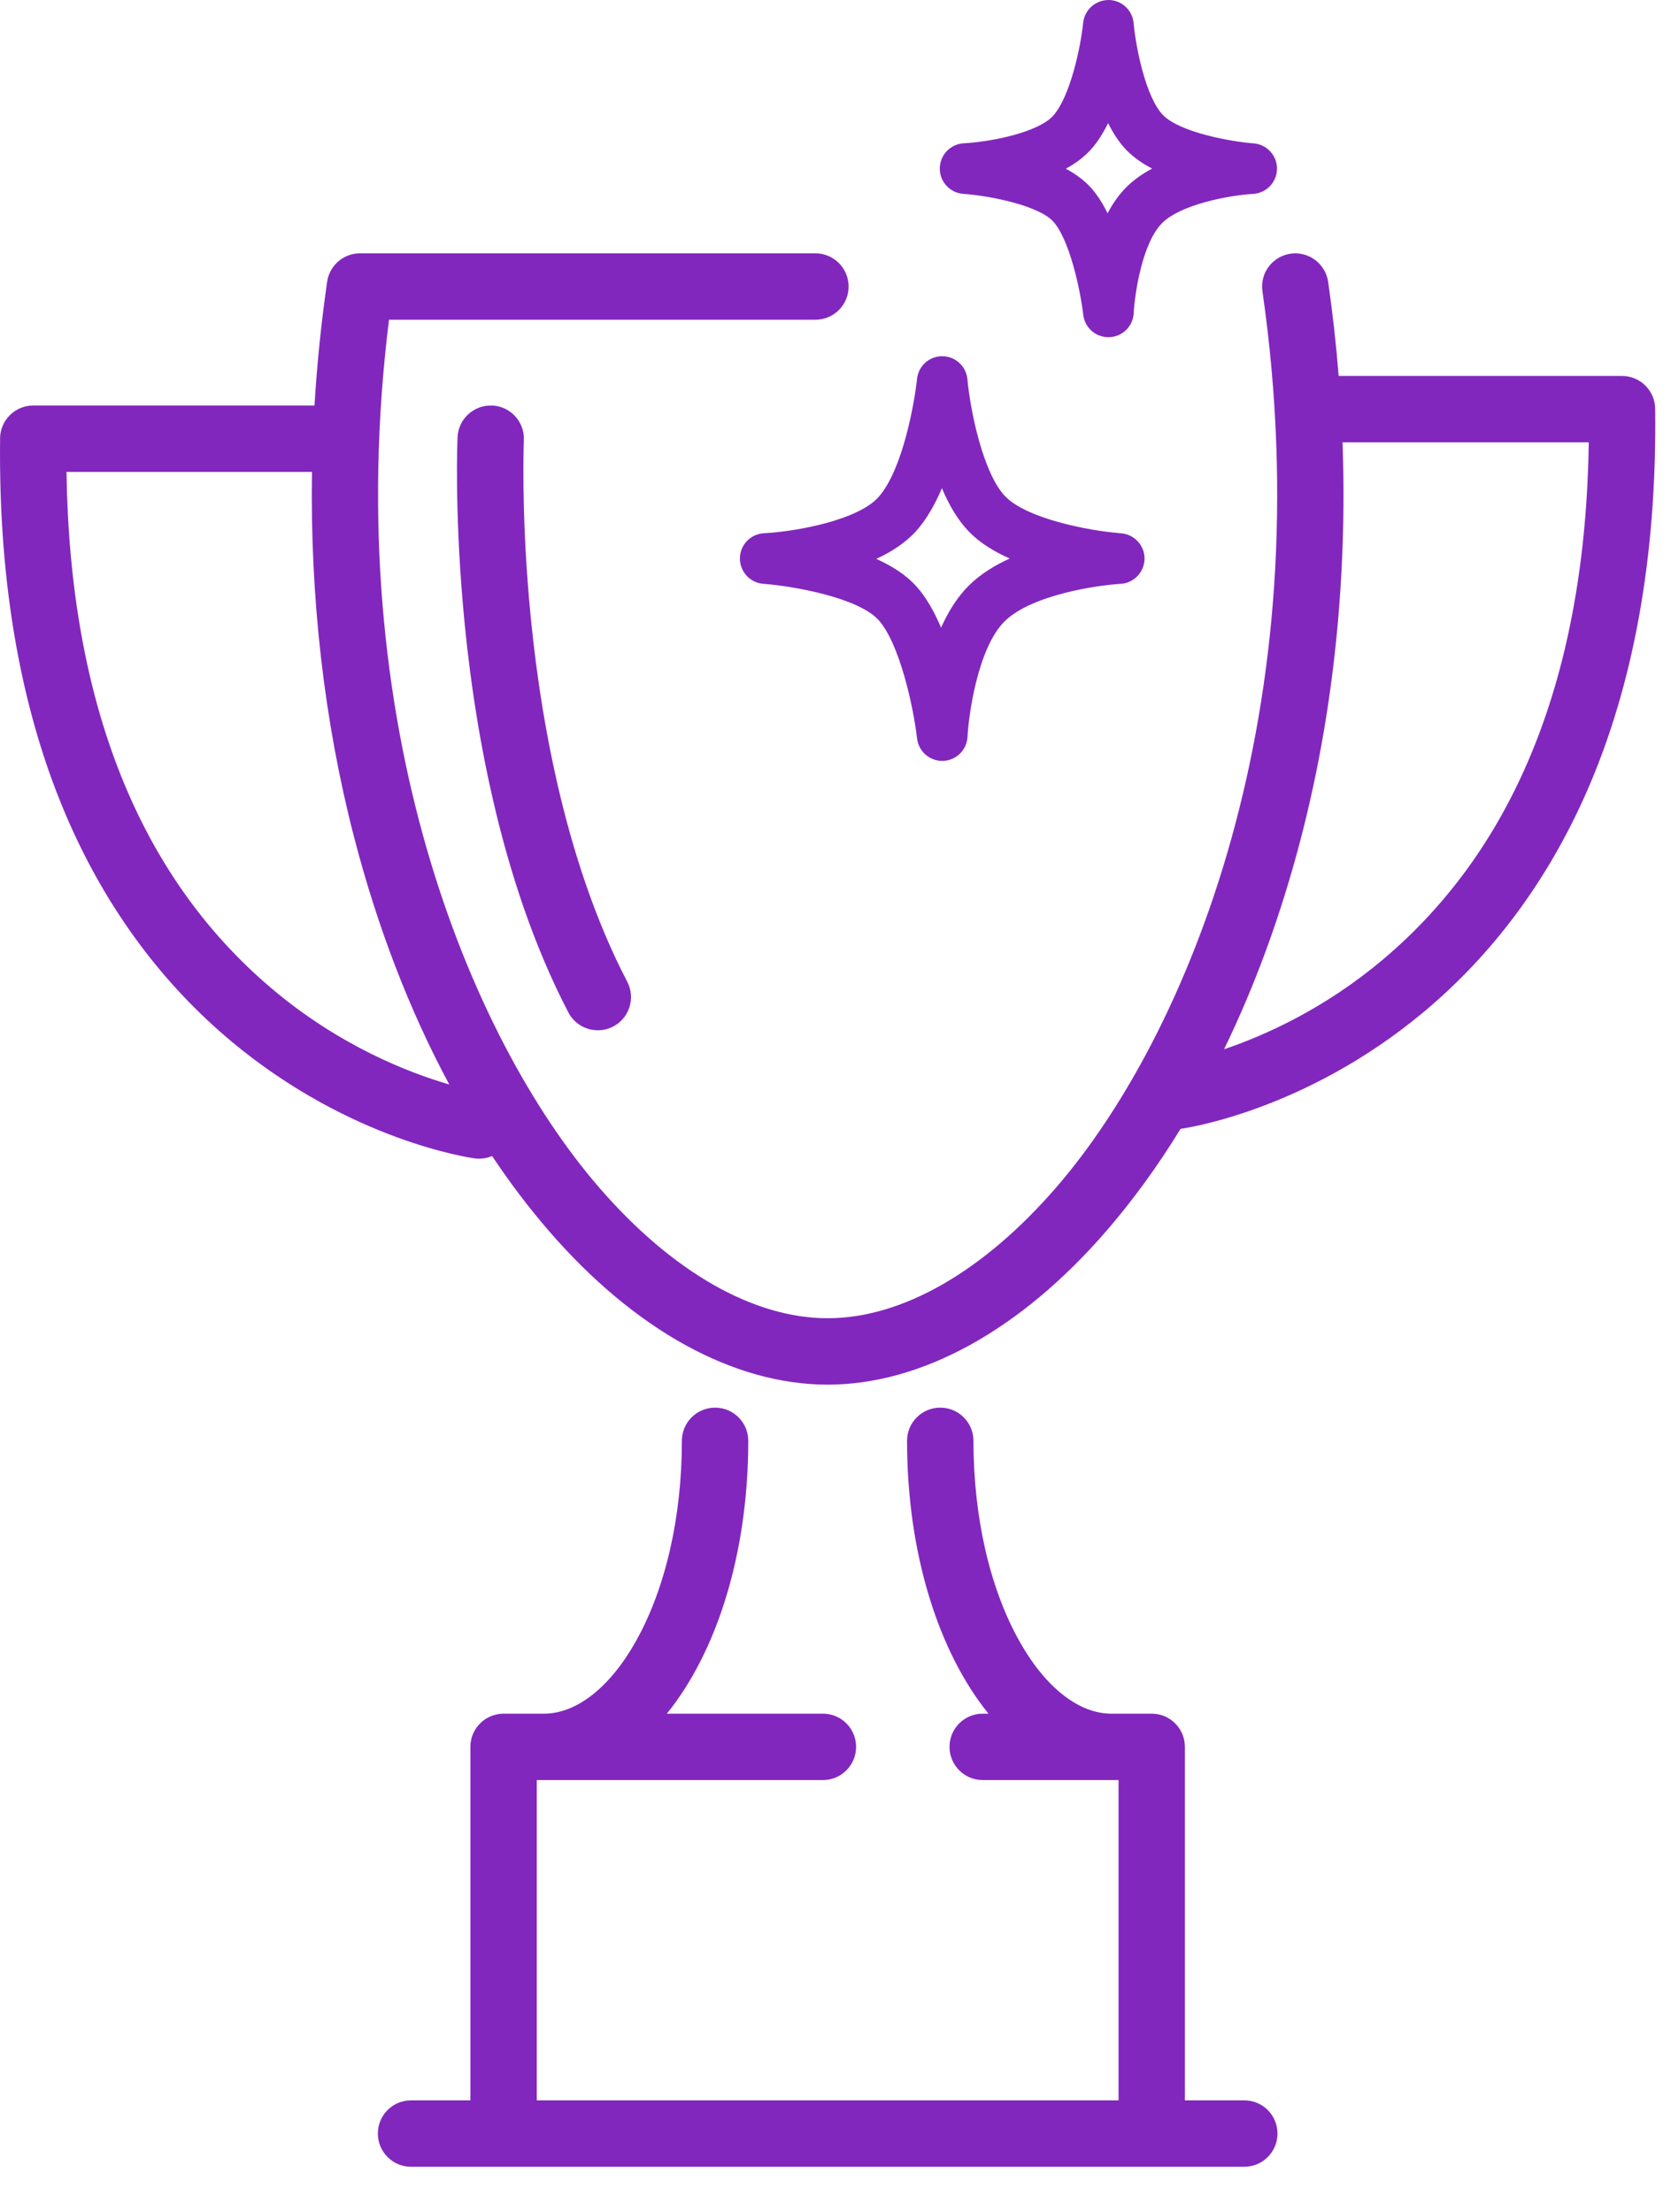
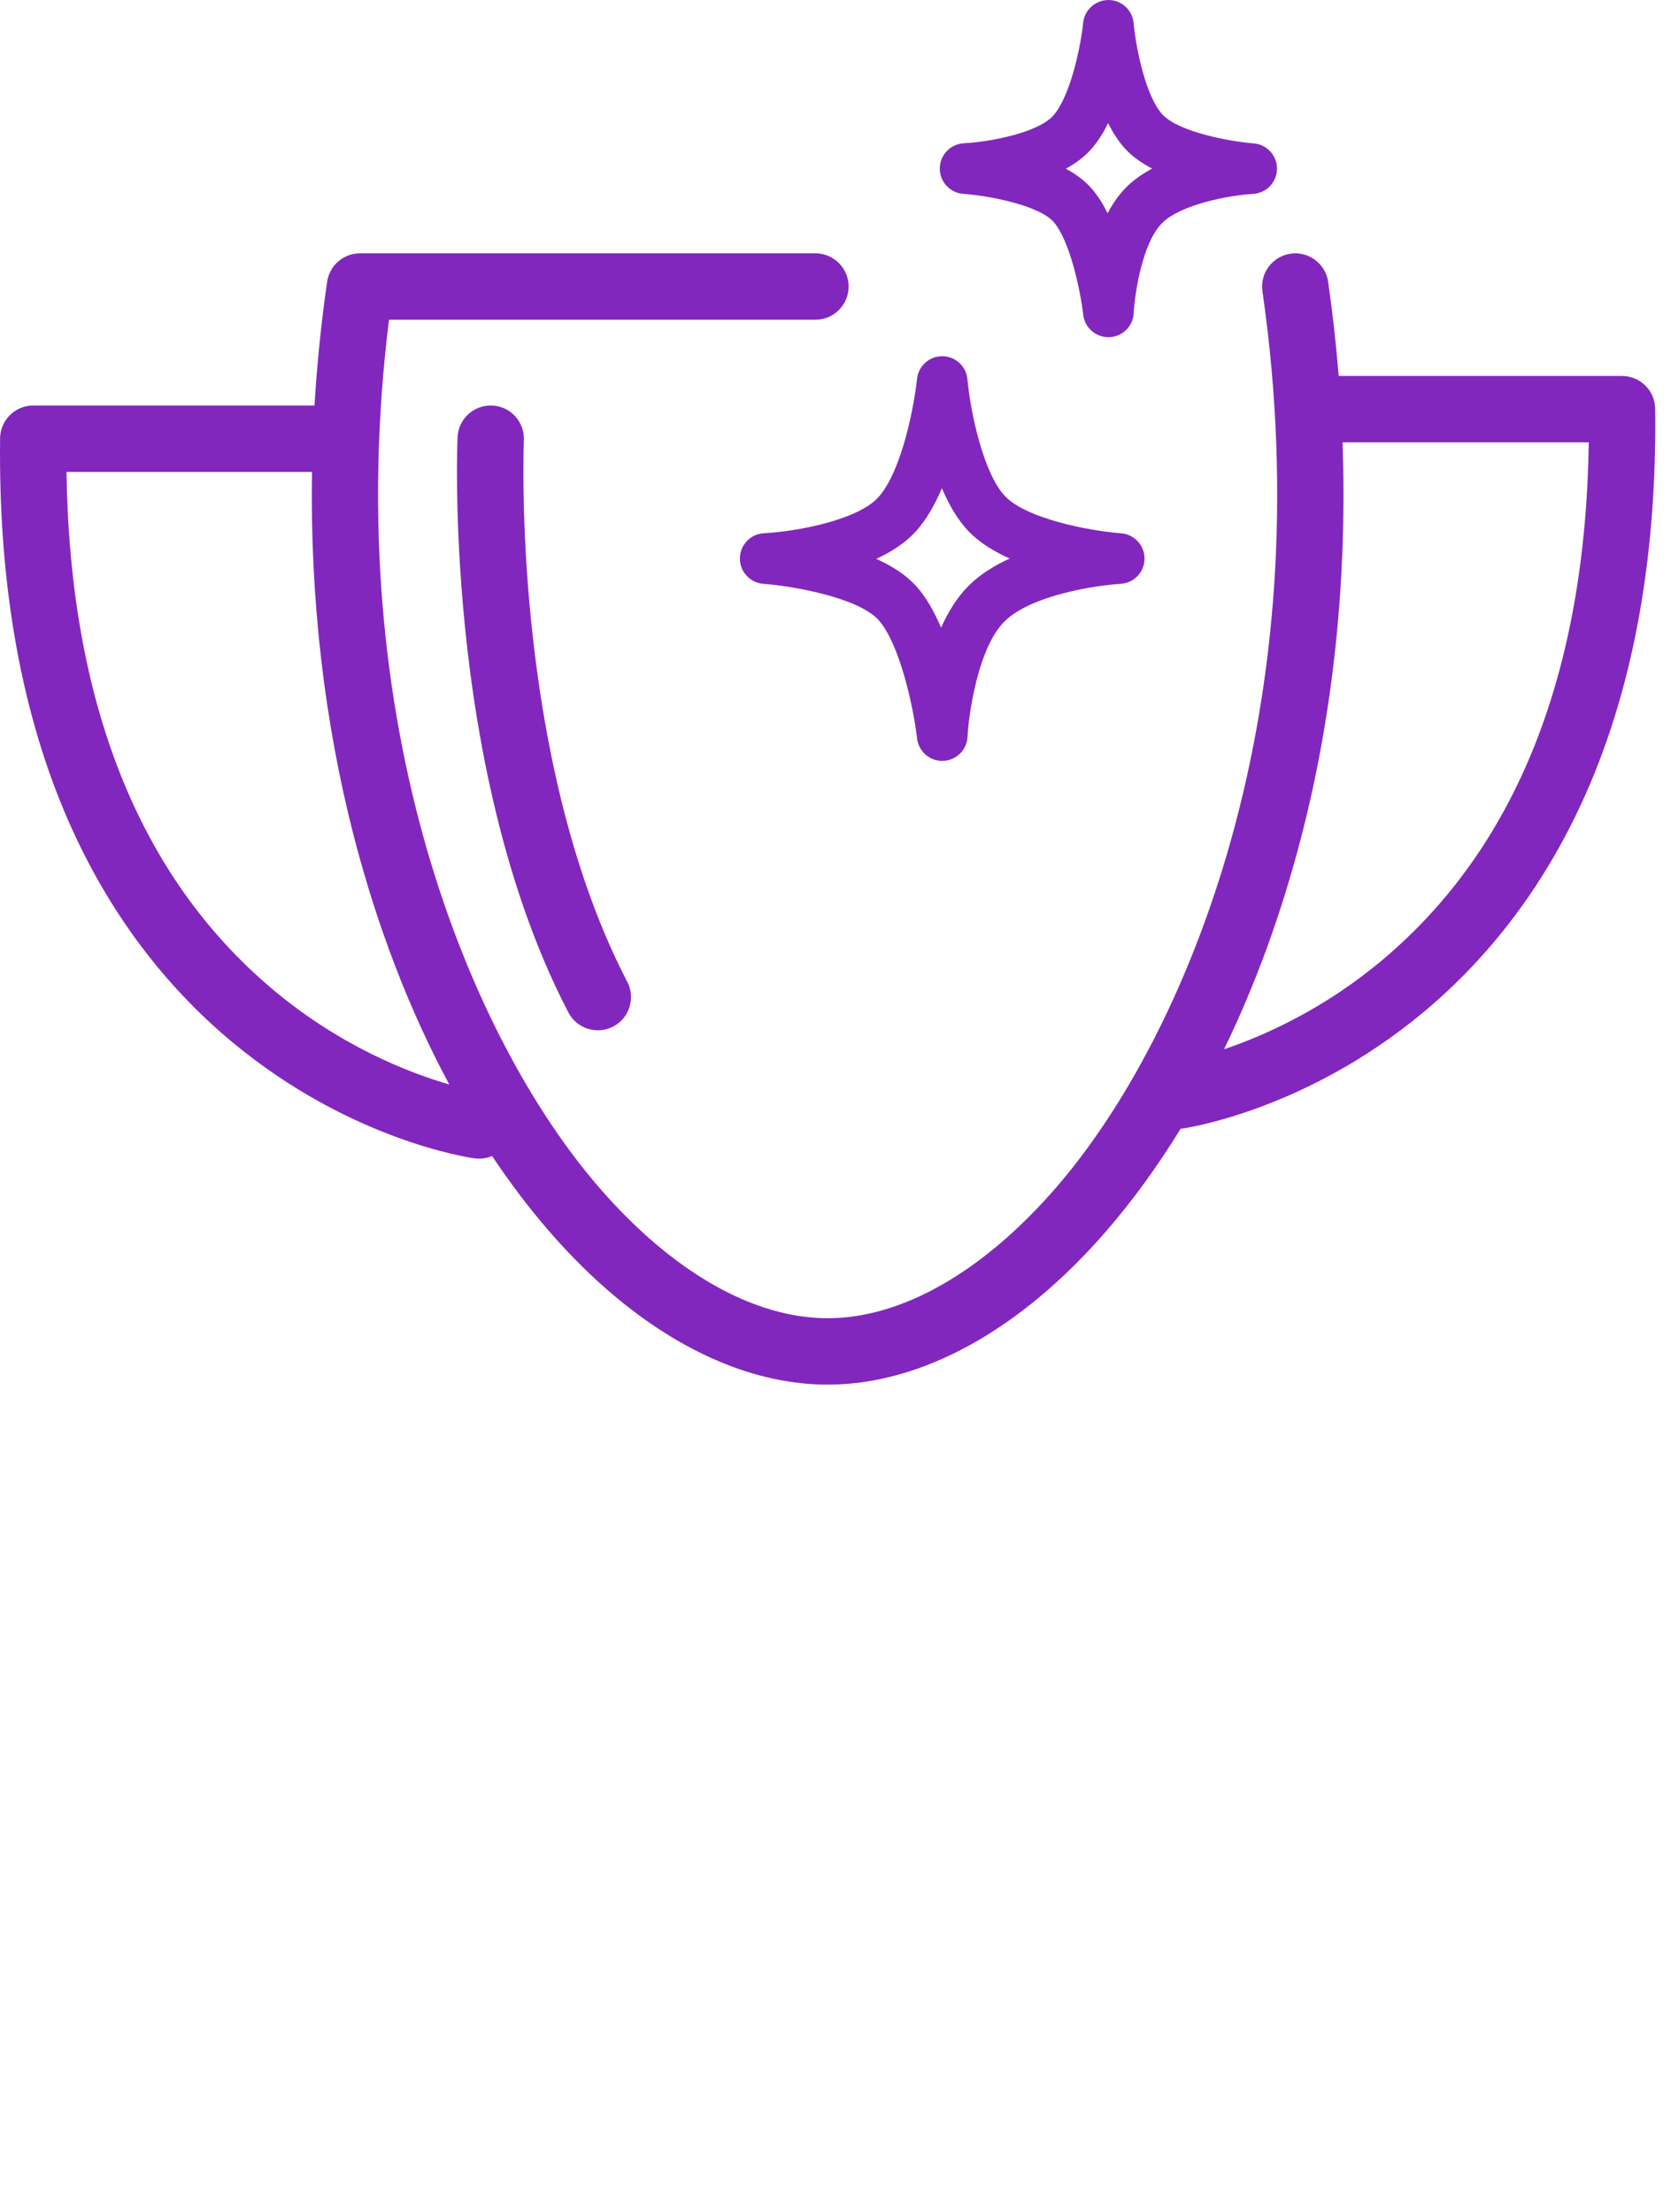
<svg xmlns="http://www.w3.org/2000/svg" width="34" height="45" viewBox="0 0 34 45" fill="none">
-   <path d="M14.55 28.638C14.177 28.638 13.874 28.94 13.874 29.313C13.874 30.863 13.543 32.309 12.941 33.386C12.416 34.325 11.734 34.864 11.069 34.864H10.247C9.874 34.864 9.571 35.166 9.571 35.539V42.731H8.363C7.99 42.731 7.688 43.033 7.688 43.406C7.688 43.779 7.99 44.082 8.363 44.082H25.318C25.691 44.082 25.993 43.779 25.993 43.406C25.993 43.033 25.691 42.731 25.318 42.731H24.109V35.539C24.109 35.166 23.807 34.864 23.434 34.864H22.612C21.947 34.864 21.265 34.325 20.74 33.386C20.138 32.309 19.807 30.863 19.807 29.313C19.807 28.94 19.504 28.638 19.131 28.638C18.758 28.638 18.456 28.94 18.456 29.313C18.456 31.613 19.101 33.616 20.113 34.864H19.995C19.622 34.864 19.32 35.166 19.32 35.539C19.32 35.912 19.622 36.215 19.995 36.215H22.759V42.731H10.922V36.215H16.744C17.117 36.215 17.419 35.912 17.419 35.539C17.419 35.166 17.117 34.864 16.744 34.864H13.568C14.58 33.616 15.225 31.613 15.225 29.313C15.225 28.94 14.923 28.638 14.55 28.638Z" fill="#8227BE" />
  <path d="M0.002 8.918C-0.034 11.916 0.44 14.55 1.412 16.747C2.201 18.529 3.315 20.027 4.724 21.2C7.132 23.204 9.556 23.553 9.658 23.567C9.689 23.572 9.72 23.573 9.75 23.573C9.842 23.573 9.931 23.554 10.013 23.519C10.377 24.065 10.763 24.575 11.171 25.046C12.916 27.061 14.93 28.17 16.84 28.17C18.751 28.17 20.764 27.061 22.509 25.046C23.052 24.419 23.557 23.723 24.021 22.966C24.021 22.966 24.022 22.966 24.022 22.966C24.124 22.952 26.548 22.603 28.957 20.598C30.365 19.426 31.479 17.928 32.268 16.146C33.24 13.949 33.715 11.315 33.678 8.316C33.674 7.947 33.373 7.649 33.003 7.649H27.238C27.187 7.011 27.116 6.371 27.024 5.734C26.97 5.364 26.627 5.108 26.259 5.161C25.89 5.215 25.633 5.557 25.687 5.926C26.907 14.399 24.188 21.044 21.488 24.161C20.003 25.875 18.352 26.819 16.84 26.819C15.327 26.819 13.677 25.875 12.192 24.161C9.554 21.116 6.897 14.701 7.915 6.505H16.591C16.964 6.505 17.267 6.203 17.267 5.83C17.267 5.457 16.964 5.154 16.591 5.154H7.324C6.989 5.154 6.704 5.401 6.656 5.734C6.535 6.572 6.45 7.412 6.399 8.25H0.677C0.307 8.25 0.006 8.548 0.001 8.918H0.002ZM26.477 17.026C27.133 14.491 27.415 11.764 27.317 9H32.327C32.26 13.694 30.855 17.229 28.146 19.515C26.952 20.523 25.739 21.065 24.906 21.347C25.546 20.031 26.075 18.58 26.477 17.026V17.026ZM6.348 9.601C6.308 12.159 6.595 14.675 7.203 17.026C7.68 18.867 8.335 20.565 9.141 22.063C8.326 21.827 6.917 21.284 5.534 20.116C2.826 17.83 1.421 14.295 1.353 9.601H6.349H6.348Z" fill="#8227BE" />
  <path d="M10.014 8.251C9.641 8.235 9.326 8.523 9.31 8.895C9.307 8.953 9.249 10.332 9.418 12.294C9.614 14.579 10.146 17.875 11.565 20.598C11.685 20.829 11.921 20.961 12.165 20.961C12.27 20.961 12.376 20.936 12.476 20.885C12.807 20.712 12.935 20.304 12.763 19.974C11.447 17.448 10.95 14.34 10.764 12.178C10.604 10.318 10.658 8.979 10.659 8.955C10.676 8.582 10.387 8.267 10.014 8.25V8.251Z" fill="#8227BE" />
  <path d="M15.055 11.359C15.053 11.631 15.262 11.858 15.534 11.878C16.12 11.92 17.466 12.156 17.878 12.617C18.296 13.084 18.58 14.341 18.66 15.025C18.69 15.285 18.911 15.48 19.171 15.48C19.177 15.48 19.183 15.48 19.188 15.48C19.456 15.471 19.673 15.259 19.686 14.991C19.708 14.552 19.895 13.179 20.442 12.64C20.993 12.098 22.333 11.906 22.802 11.878C23.073 11.862 23.285 11.639 23.288 11.368C23.29 11.098 23.082 10.871 22.812 10.85C22.128 10.797 20.884 10.546 20.452 10.097C20.012 9.639 19.747 8.392 19.684 7.715C19.66 7.451 19.439 7.249 19.174 7.247H19.171C18.907 7.247 18.686 7.446 18.659 7.709C18.608 8.189 18.369 9.556 17.876 10.112C17.462 10.578 16.225 10.812 15.542 10.849C15.271 10.863 15.057 11.087 15.055 11.359L15.055 11.359ZM18.648 10.796C18.858 10.559 19.028 10.255 19.165 9.932C19.306 10.266 19.485 10.577 19.71 10.811C19.929 11.04 20.224 11.22 20.544 11.363C20.237 11.503 19.949 11.681 19.72 11.906C19.479 12.143 19.293 12.446 19.148 12.77C19.014 12.451 18.848 12.155 18.646 11.93C18.438 11.697 18.149 11.514 17.83 11.37C18.146 11.224 18.435 11.036 18.648 10.796V10.796Z" fill="#8227BE" />
  <path d="M19.6 3.944C20.189 3.987 21.148 4.192 21.433 4.51C21.756 4.87 21.977 5.864 22.041 6.405C22.071 6.665 22.292 6.86 22.552 6.86C22.558 6.86 22.564 6.86 22.569 6.86C22.837 6.852 23.054 6.639 23.067 6.372C23.085 6.026 23.23 4.948 23.65 4.534C24.027 4.163 24.983 3.976 25.497 3.945C25.768 3.929 25.981 3.706 25.983 3.435C25.985 3.164 25.777 2.937 25.506 2.917C25.053 2.882 24.005 2.696 23.66 2.337C23.321 1.985 23.116 1.003 23.065 0.468C23.041 0.204 22.821 0.002 22.556 0C22.291 0.001 22.068 0.198 22.04 0.461C21.984 0.989 21.77 1.97 21.431 2.352C21.133 2.688 20.186 2.884 19.61 2.915C19.338 2.93 19.125 3.153 19.122 3.425C19.119 3.696 19.328 3.924 19.6 3.944H19.6ZM22.202 3.036C22.336 2.885 22.45 2.702 22.547 2.505C22.649 2.711 22.772 2.899 22.917 3.051C23.061 3.2 23.242 3.325 23.442 3.43C23.252 3.532 23.075 3.653 22.927 3.799C22.771 3.952 22.643 4.138 22.536 4.339C22.441 4.145 22.329 3.967 22.2 3.822C22.062 3.668 21.884 3.539 21.687 3.432C21.884 3.324 22.062 3.194 22.202 3.036H22.202Z" fill="#8227BE" />
</svg>